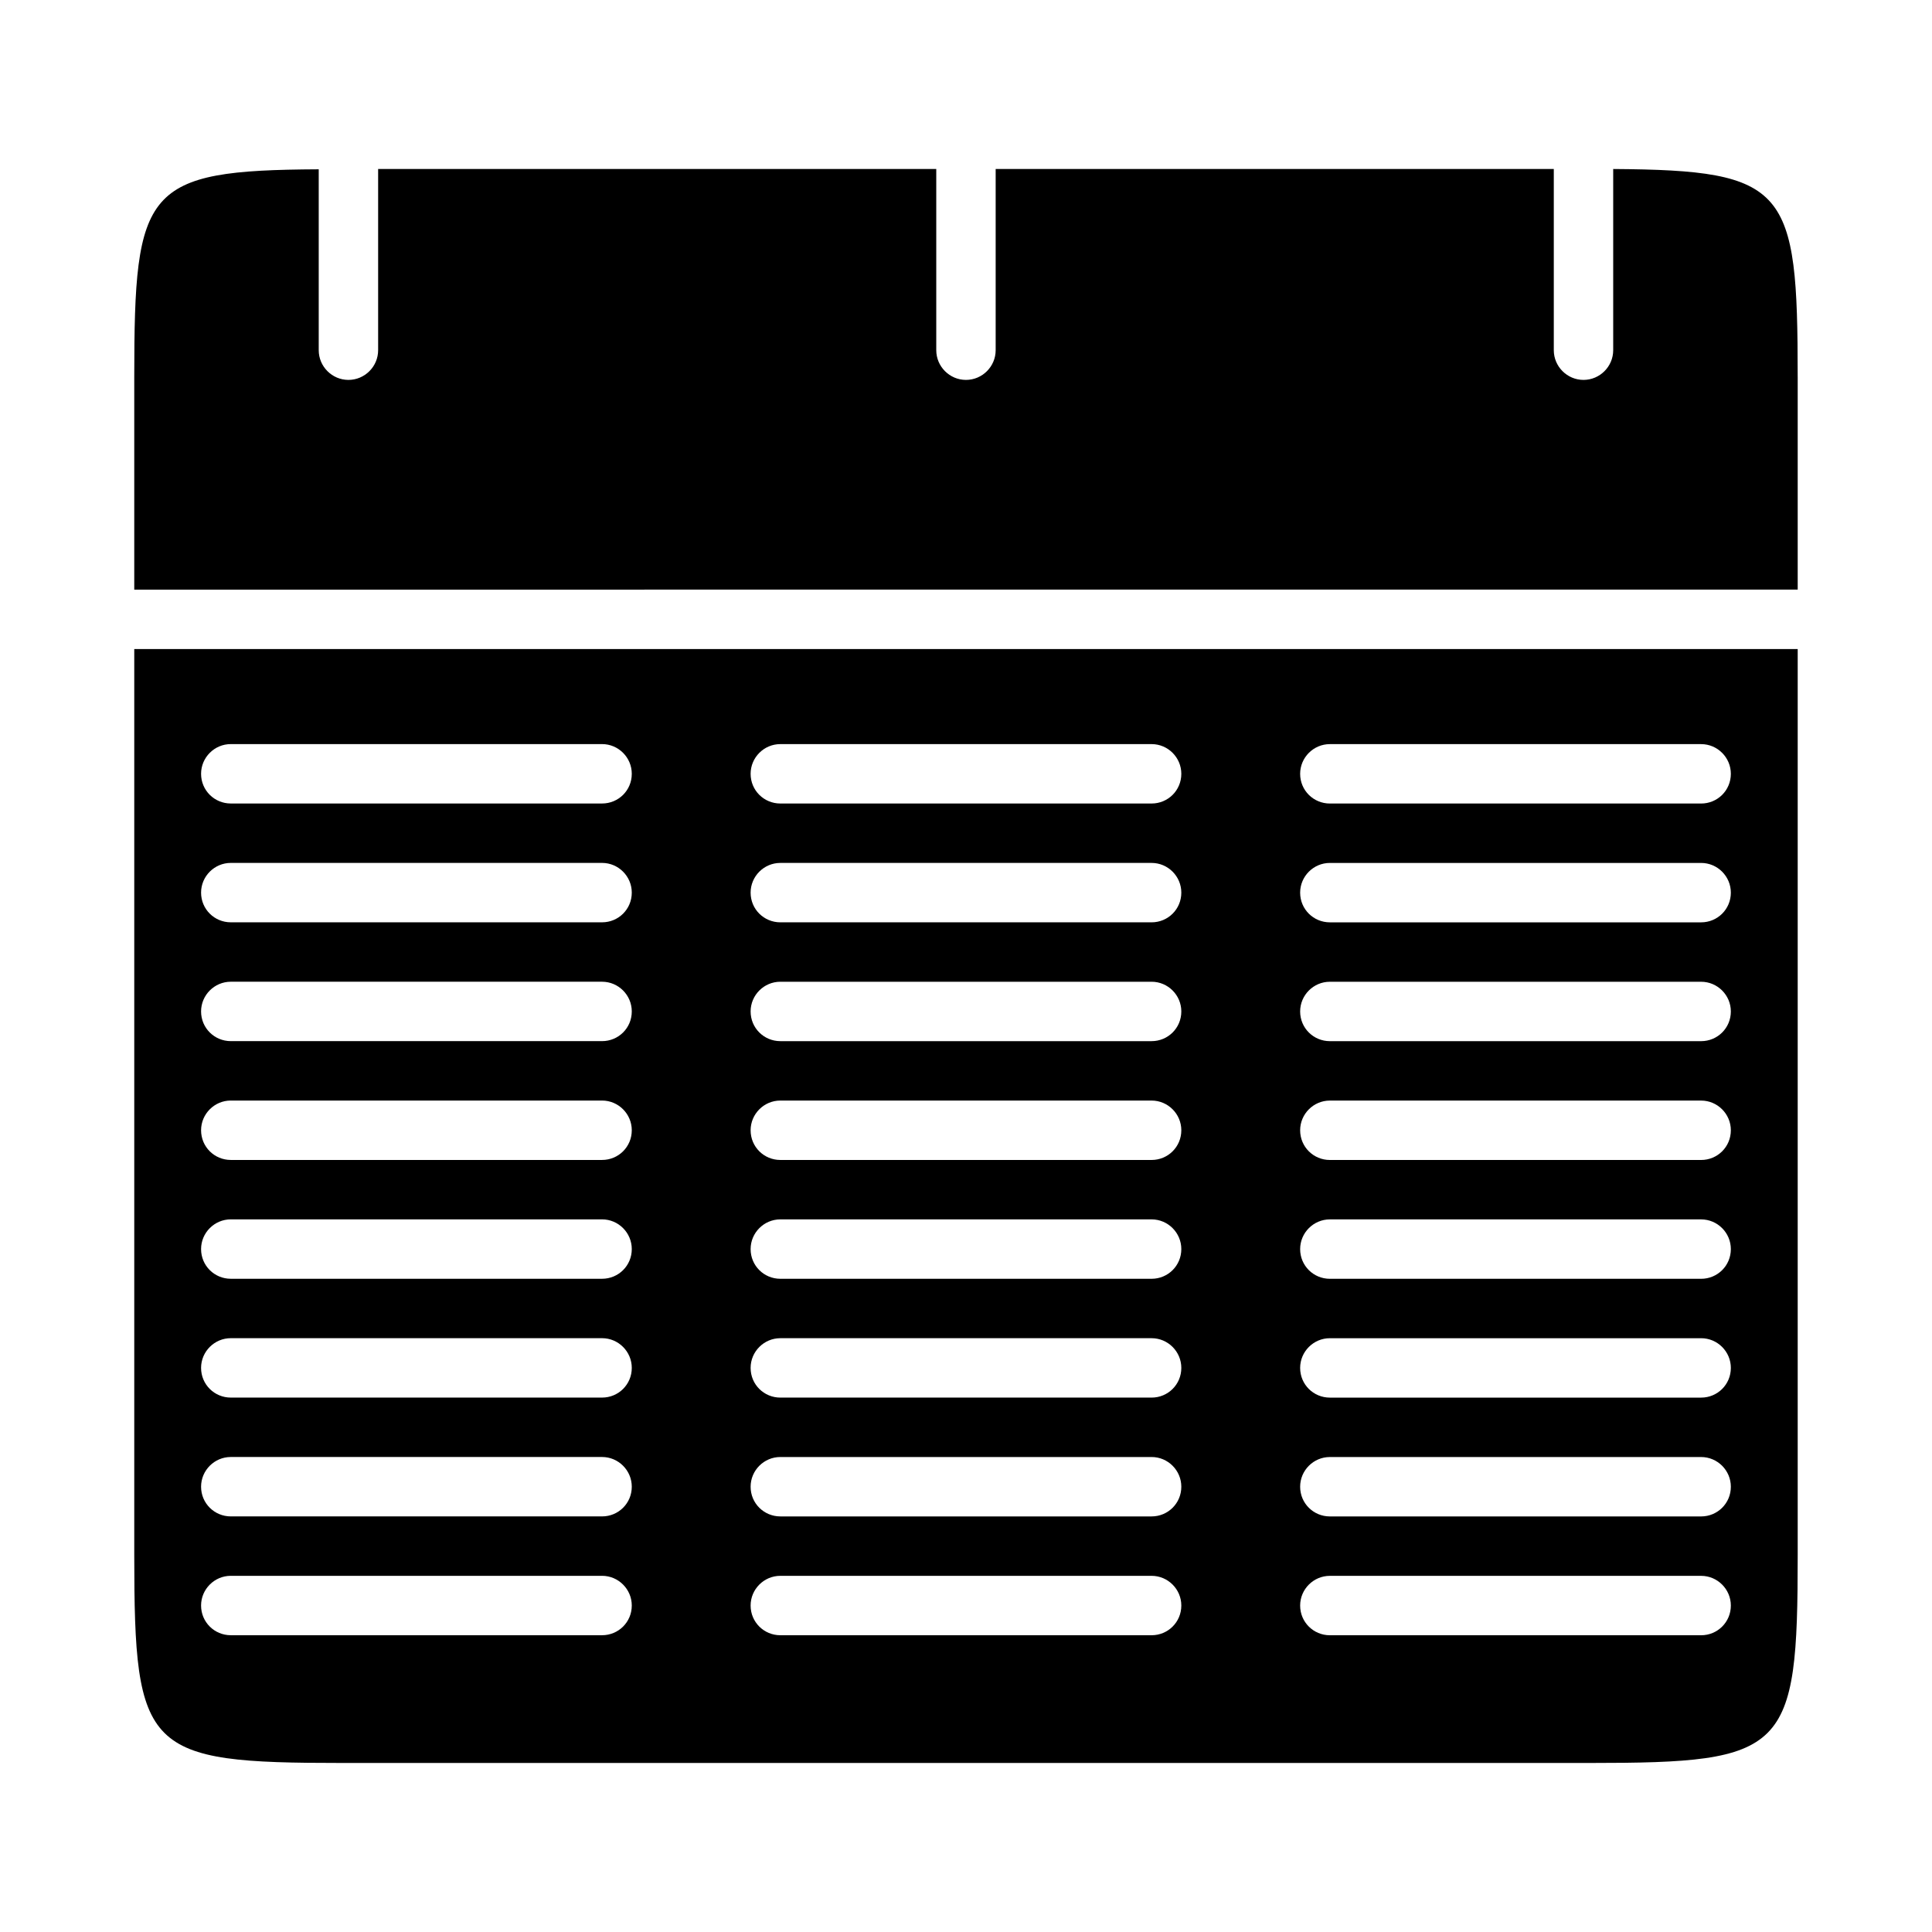
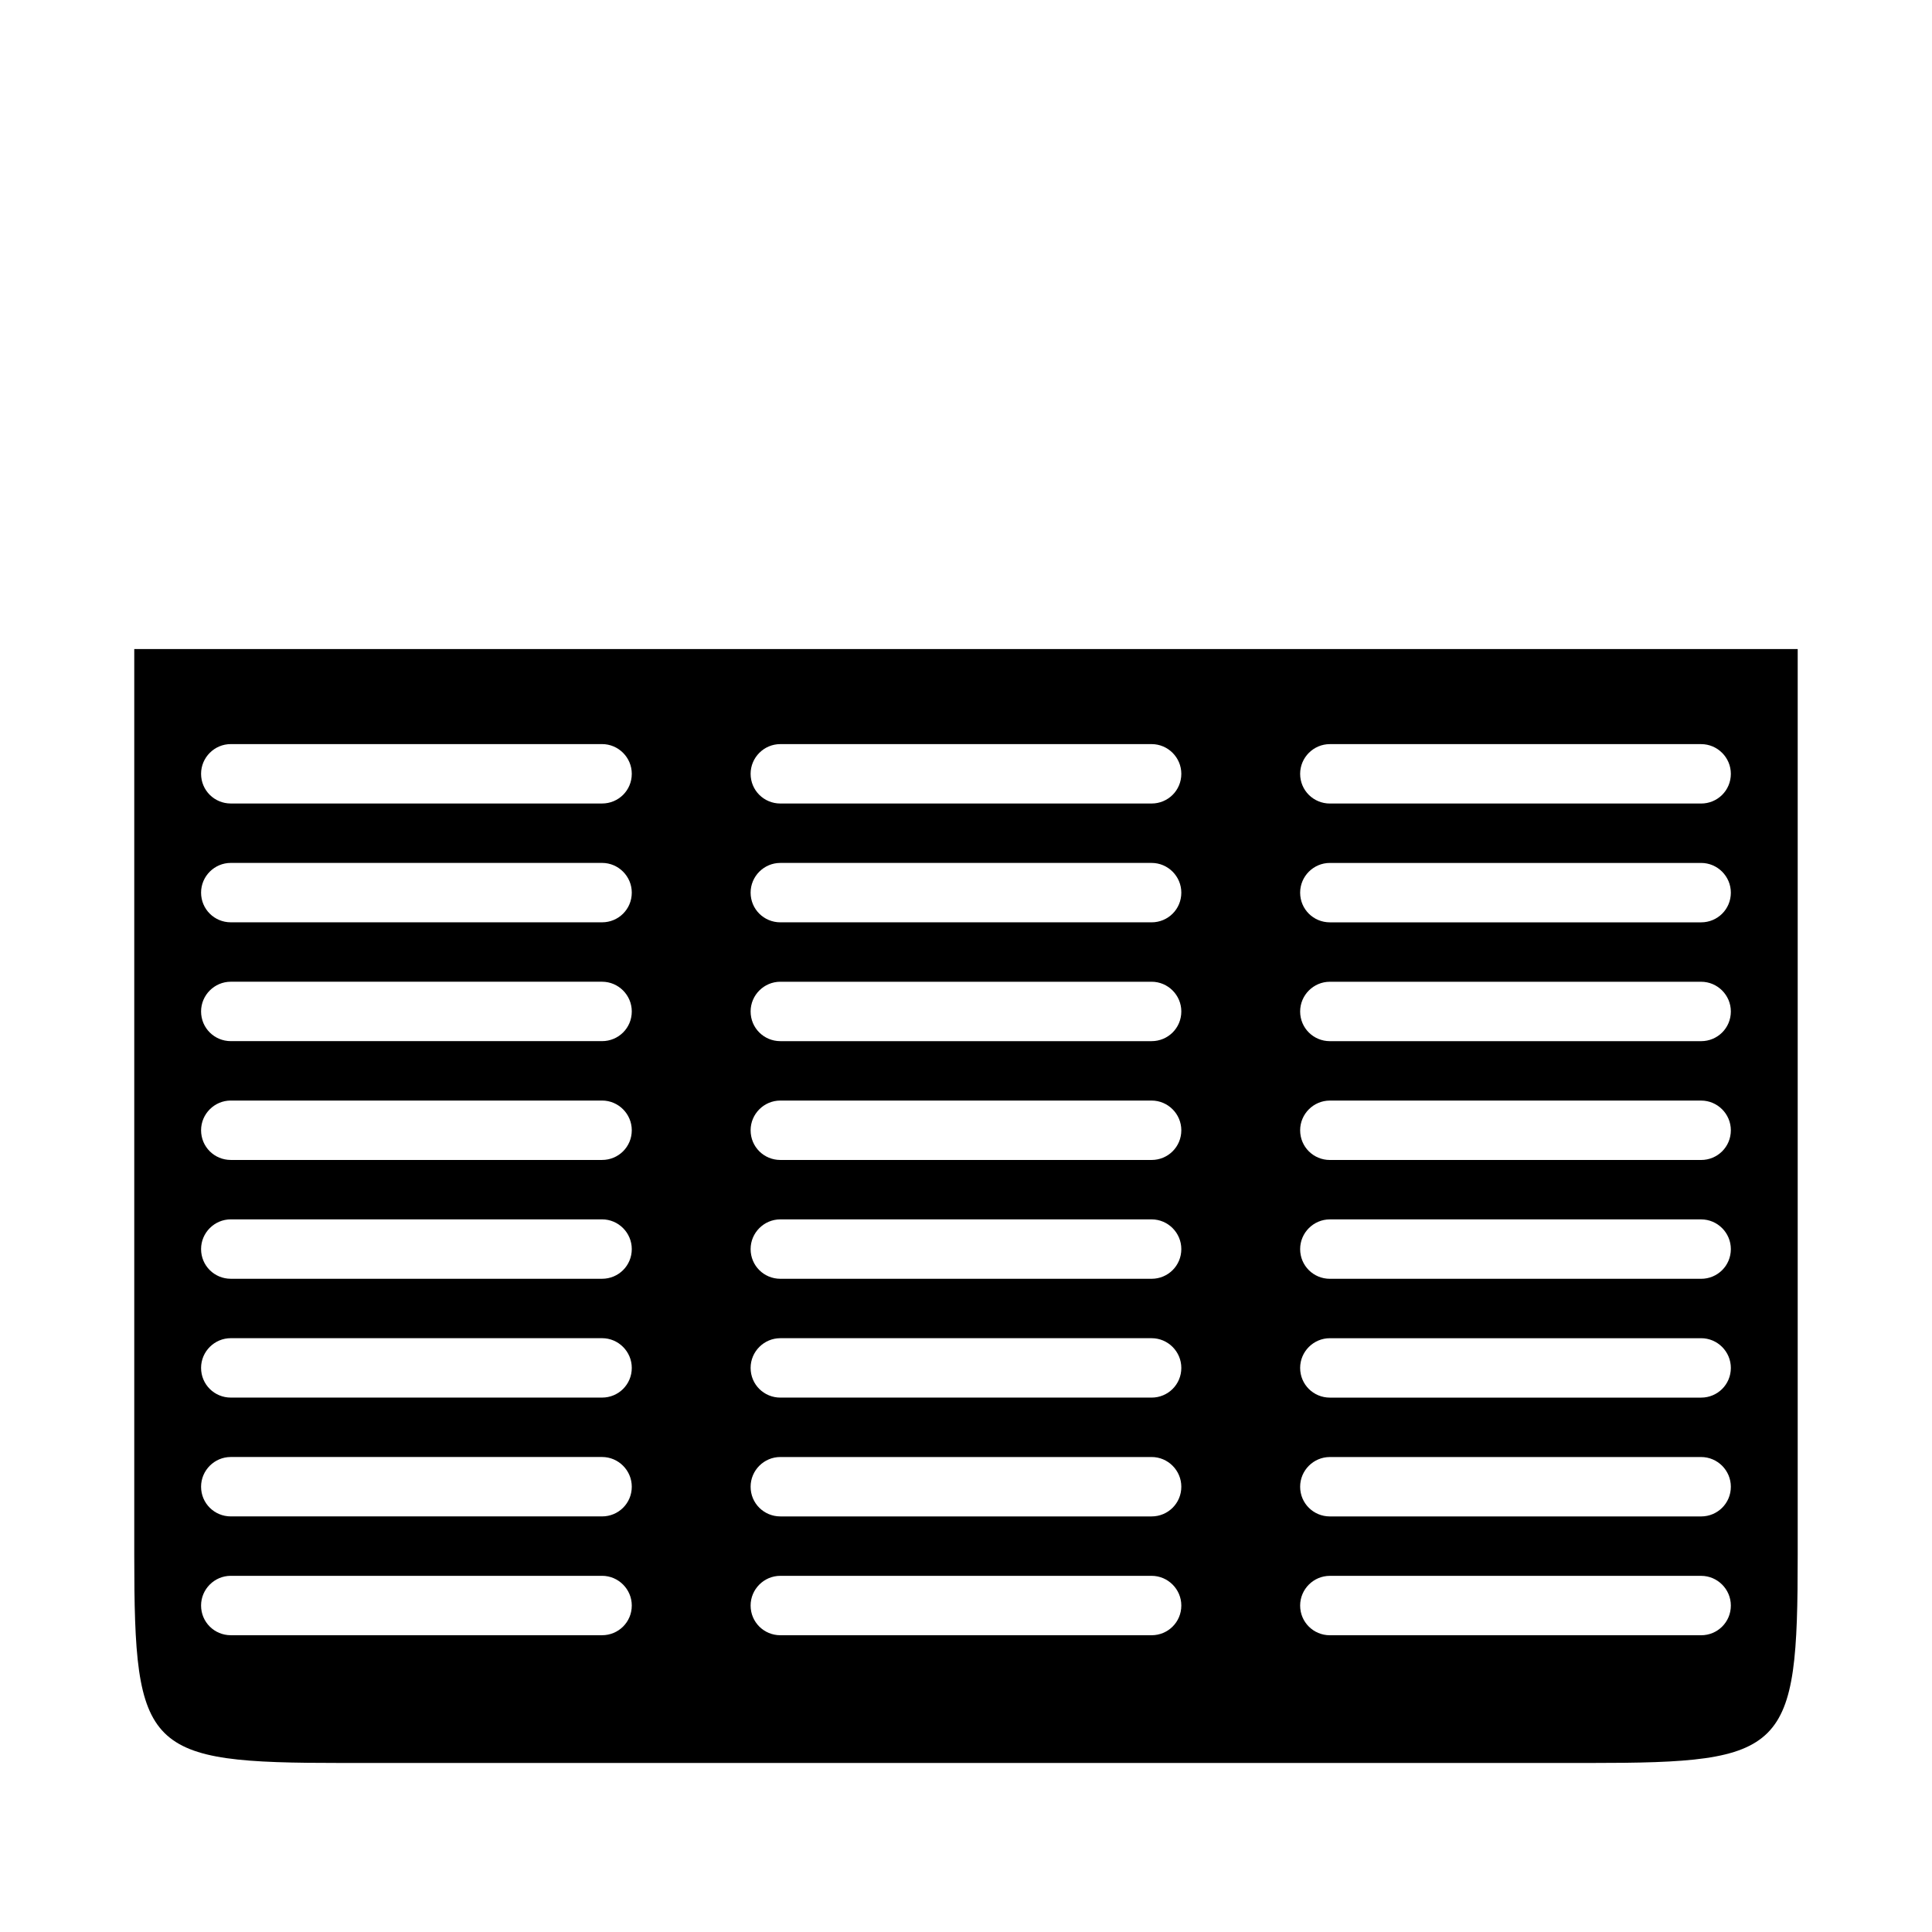
<svg xmlns="http://www.w3.org/2000/svg" fill="#000000" width="800px" height="800px" version="1.1" viewBox="144 144 512 512">
  <g>
-     <path d="m620.41 243.89v56.363l-440.83 0.004v-56.363c0-50.066 2.676-54.789 48.887-55.027v47.941c0 4.328 3.543 7.871 7.871 7.871s7.871-3.543 7.871-7.871v-48.02h147.91v48.02c0 4.328 3.543 7.871 7.871 7.871s7.871-3.543 7.871-7.871v-48.02h147.91v48.02c0 4.328 3.543 7.871 7.871 7.871s7.871-3.543 7.871-7.871v-48.02c46.215 0.312 48.891 5.039 48.891 55.102z" />
    <path d="m179.58 316v240.1c0 52.191 2.914 55.105 55.105 55.105h330.62c52.191 0 55.105-2.914 55.105-55.105v-240.1zm123.98 261.35h-98.402c-4.328 0-7.871-3.465-7.871-7.871 0-4.328 3.543-7.871 7.871-7.871h98.398c4.328 0 7.871 3.543 7.871 7.871 0.004 4.406-3.539 7.871-7.867 7.871zm0-31.488h-98.402c-4.328 0-7.871-3.465-7.871-7.871 0-4.328 3.543-7.871 7.871-7.871h98.398c4.328 0 7.871 3.543 7.871 7.871 0.004 4.406-3.539 7.871-7.867 7.871zm0-31.488h-98.402c-4.328 0-7.871-3.465-7.871-7.871 0-4.328 3.543-7.871 7.871-7.871h98.398c4.328 0 7.871 3.543 7.871 7.871 0.004 4.406-3.539 7.871-7.867 7.871zm0-31.488h-98.402c-4.328 0-7.871-3.465-7.871-7.871 0-4.328 3.543-7.871 7.871-7.871h98.398c4.328 0 7.871 3.543 7.871 7.871 0.004 4.406-3.539 7.871-7.867 7.871zm0-31.488h-98.402c-4.328 0-7.871-3.465-7.871-7.871 0-4.328 3.543-7.871 7.871-7.871h98.398c4.328 0 7.871 3.543 7.871 7.871 0.004 4.406-3.539 7.871-7.867 7.871zm0-31.488h-98.402c-4.328 0-7.871-3.465-7.871-7.871 0-4.328 3.543-7.871 7.871-7.871h98.398c4.328 0 7.871 3.543 7.871 7.871 0.004 4.406-3.539 7.871-7.867 7.871zm0-31.488h-98.402c-4.328 0-7.871-3.465-7.871-7.871 0-4.328 3.543-7.871 7.871-7.871h98.398c4.328 0 7.871 3.543 7.871 7.871 0.004 4.41-3.539 7.871-7.867 7.871zm0-31.488h-98.402c-4.328 0-7.871-3.465-7.871-7.871 0-4.328 3.543-7.871 7.871-7.871h98.398c4.328 0 7.871 3.543 7.871 7.871 0.004 4.41-3.539 7.871-7.867 7.871zm145.63 220.42h-98.398c-4.328 0-7.871-3.465-7.871-7.871 0-4.328 3.543-7.871 7.871-7.871h98.398c4.328 0 7.871 3.543 7.871 7.871 0 4.406-3.543 7.871-7.871 7.871zm0-31.488h-98.398c-4.328 0-7.871-3.465-7.871-7.871 0-4.328 3.543-7.871 7.871-7.871h98.398c4.328 0 7.871 3.543 7.871 7.871 0 4.406-3.543 7.871-7.871 7.871zm0-31.488h-98.398c-4.328 0-7.871-3.465-7.871-7.871 0-4.328 3.543-7.871 7.871-7.871h98.398c4.328 0 7.871 3.543 7.871 7.871 0 4.406-3.543 7.871-7.871 7.871zm0-31.488h-98.398c-4.328 0-7.871-3.465-7.871-7.871 0-4.328 3.543-7.871 7.871-7.871h98.398c4.328 0 7.871 3.543 7.871 7.871 0 4.406-3.543 7.871-7.871 7.871zm0-31.488h-98.398c-4.328 0-7.871-3.465-7.871-7.871 0-4.328 3.543-7.871 7.871-7.871h98.398c4.328 0 7.871 3.543 7.871 7.871 0 4.406-3.543 7.871-7.871 7.871zm0-31.488h-98.398c-4.328 0-7.871-3.465-7.871-7.871 0-4.328 3.543-7.871 7.871-7.871h98.398c4.328 0 7.871 3.543 7.871 7.871 0 4.406-3.543 7.871-7.871 7.871zm0-31.488h-98.398c-4.328 0-7.871-3.465-7.871-7.871 0-4.328 3.543-7.871 7.871-7.871h98.398c4.328 0 7.871 3.543 7.871 7.871 0 4.41-3.543 7.871-7.871 7.871zm0-31.488h-98.398c-4.328 0-7.871-3.465-7.871-7.871 0-4.328 3.543-7.871 7.871-7.871h98.398c4.328 0 7.871 3.543 7.871 7.871 0 4.41-3.543 7.871-7.871 7.871zm145.63 220.42h-98.398c-4.328 0-7.871-3.465-7.871-7.871 0-4.328 3.543-7.871 7.871-7.871h98.398c4.328 0 7.871 3.543 7.871 7.871 0 4.406-3.543 7.871-7.871 7.871zm0-31.488h-98.398c-4.328 0-7.871-3.465-7.871-7.871 0-4.328 3.543-7.871 7.871-7.871h98.398c4.328 0 7.871 3.543 7.871 7.871 0 4.406-3.543 7.871-7.871 7.871zm0-31.488h-98.398c-4.328 0-7.871-3.465-7.871-7.871 0-4.328 3.543-7.871 7.871-7.871h98.398c4.328 0 7.871 3.543 7.871 7.871 0 4.406-3.543 7.871-7.871 7.871zm0-31.488h-98.398c-4.328 0-7.871-3.465-7.871-7.871 0-4.328 3.543-7.871 7.871-7.871h98.398c4.328 0 7.871 3.543 7.871 7.871 0 4.406-3.543 7.871-7.871 7.871zm0-31.488h-98.398c-4.328 0-7.871-3.465-7.871-7.871 0-4.328 3.543-7.871 7.871-7.871h98.398c4.328 0 7.871 3.543 7.871 7.871 0 4.406-3.543 7.871-7.871 7.871zm0-31.488h-98.398c-4.328 0-7.871-3.465-7.871-7.871 0-4.328 3.543-7.871 7.871-7.871h98.398c4.328 0 7.871 3.543 7.871 7.871 0 4.406-3.543 7.871-7.871 7.871zm0-31.488h-98.398c-4.328 0-7.871-3.465-7.871-7.871 0-4.328 3.543-7.871 7.871-7.871h98.398c4.328 0 7.871 3.543 7.871 7.871 0 4.41-3.543 7.871-7.871 7.871zm0-31.488h-98.398c-4.328 0-7.871-3.465-7.871-7.871 0-4.328 3.543-7.871 7.871-7.871h98.398c4.328 0 7.871 3.543 7.871 7.871 0 4.41-3.543 7.871-7.871 7.871z" />
  </g>
</svg>